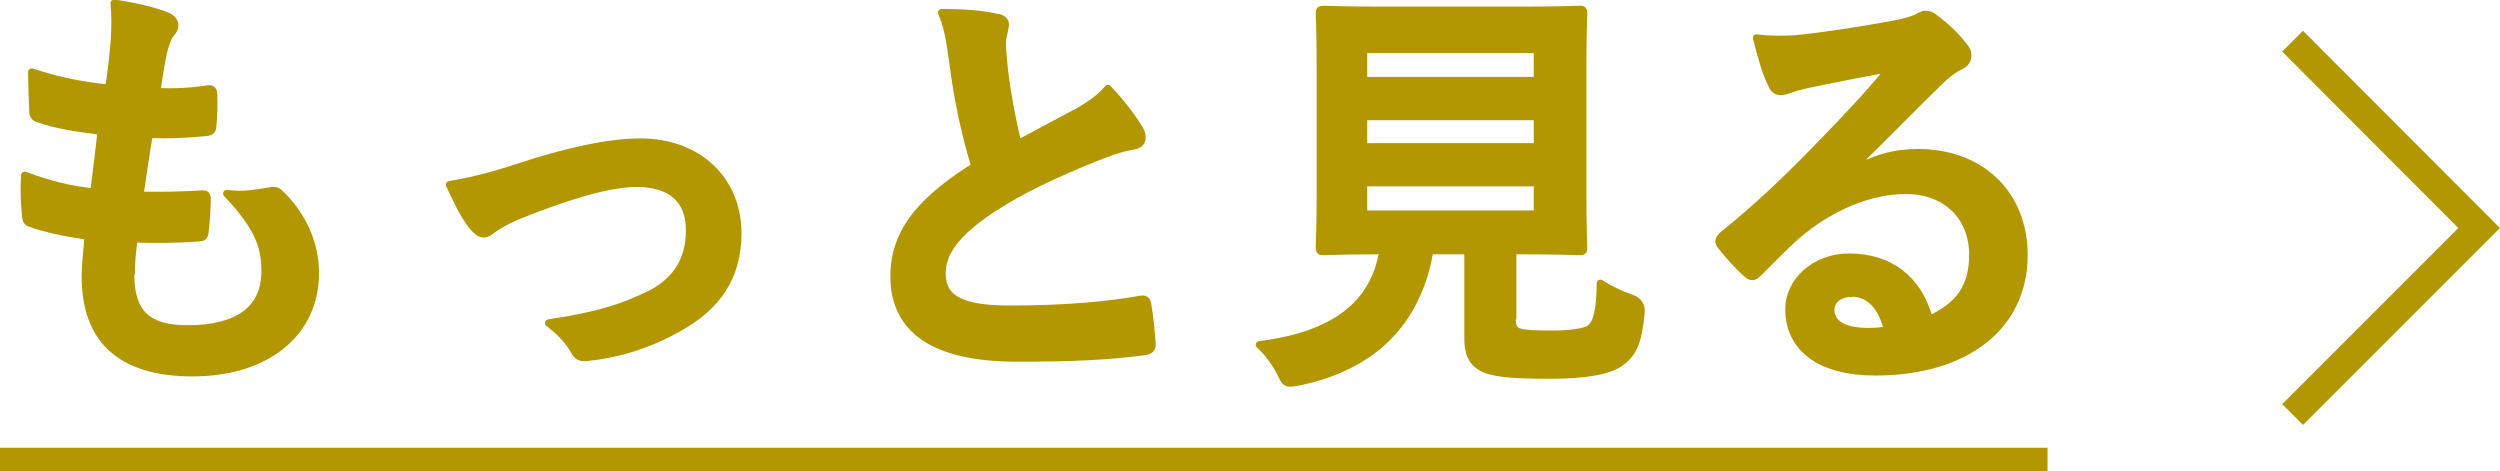
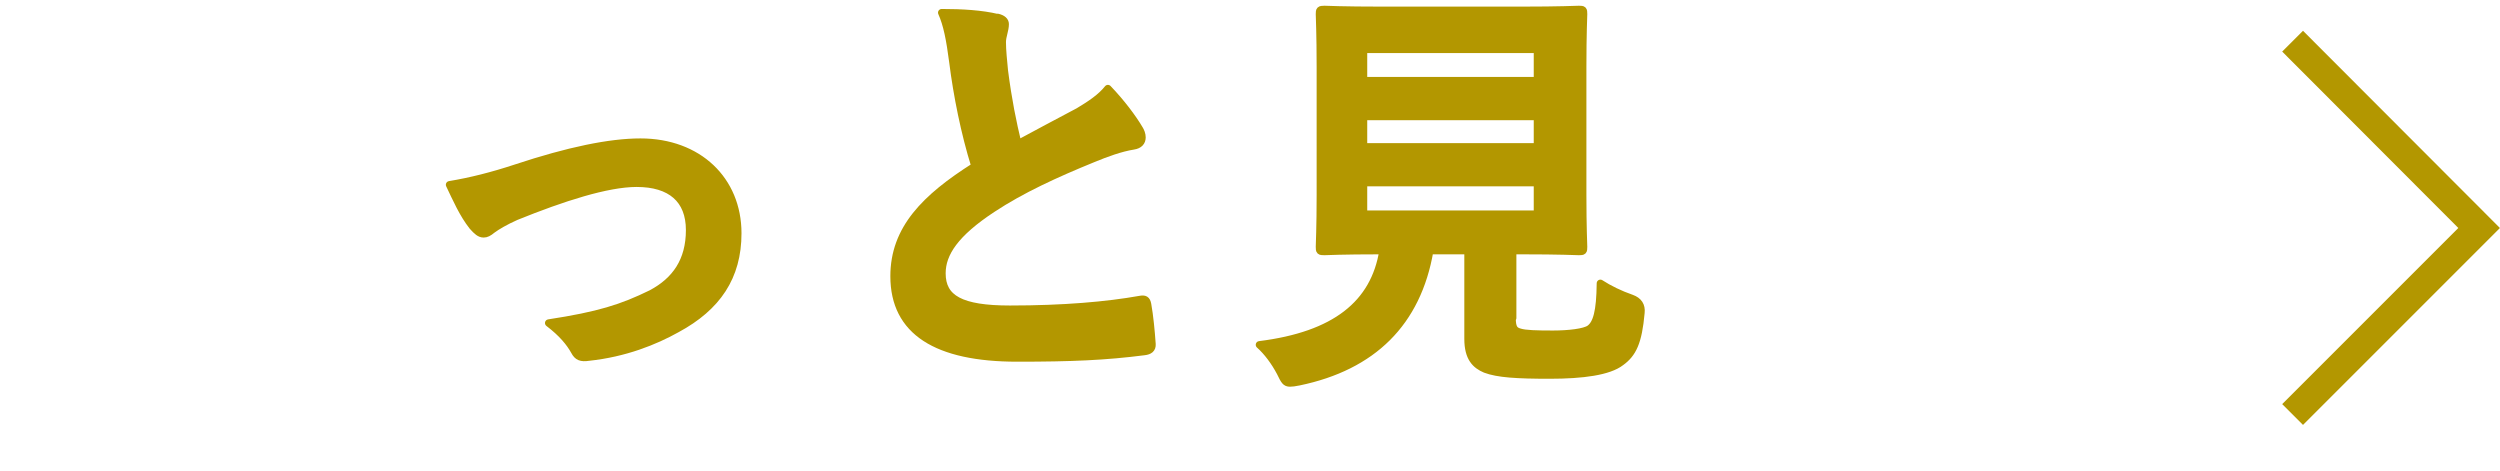
<svg xmlns="http://www.w3.org/2000/svg" id="_レイヤー_2" data-name="レイヤー 2" width="84.98" height="16.02" viewBox="0 0 84.98 16.02">
  <defs>
    <style>
      .cls-1, .cls-2 {
        fill: #b39700;
      }

      .cls-2 {
        stroke-linecap: round;
        stroke-linejoin: round;
        stroke-width: .25px;
      }

      .cls-2, .cls-3 {
        stroke: #b39700;
      }

      .cls-3 {
        fill: none;
        stroke-miterlimit: 10;
      }
    </style>
  </defs>
  <g id="_画像" data-name="画像">
    <g>
      <polyline class="cls-3" points="77.93 1.4 84.27 7.75 77.93 14.09" />
      <g>
        <g>
-           <path class="cls-2" d="M4.44,9.32c0,1.33,.58,1.86,1.93,1.86,1.7,0,2.64-.65,2.64-1.96,0-.81-.2-1.48-1.3-2.64,.58,.07,.9,0,1.48-.09,.1-.03,.22-.01,.3,.06,.8,.75,1.23,1.74,1.23,2.73,0,2.06-1.68,3.39-4.17,3.39s-3.65-1.16-3.65-3.28c0-.3,.04-.71,.1-1.36-.87-.13-1.45-.26-1.97-.44-.1-.03-.15-.1-.16-.28-.04-.45-.06-.9-.03-1.35,.87,.32,1.52,.48,2.35,.57,.07-.54,.19-1.48,.25-2.07-1.01-.13-1.54-.22-2.09-.41-.17-.04-.23-.12-.23-.25-.01-.35-.04-.83-.04-1.35,.99,.32,1.68,.45,2.62,.55,.12-.84,.16-1.23,.19-1.67,.03-.41,.03-.83-.01-1.22,.67,.09,1.42,.28,1.74,.41,.2,.07,.32,.2,.32,.33,0,.1-.04,.19-.12,.28-.1,.1-.17,.29-.26,.62-.07,.33-.16,.83-.23,1.36,.58,.04,1.17,0,1.78-.09,.1,0,.15,.07,.15,.17,.01,.35,.01,.75-.03,1.09,0,.16-.06,.2-.23,.22-.64,.07-1.29,.09-1.93,.07-.09,.51-.23,1.49-.32,2.07,.77,.01,1.36,0,2.06-.04,.19-.03,.23,.03,.23,.16,0,.26-.03,.78-.07,1.09-.01,.17-.06,.23-.2,.23-.72,.06-1.48,.06-2.22,.04-.07,.57-.09,.91-.09,1.17Z" />
          <path class="cls-2" d="M17.54,5.71c1.78-.59,3.19-.88,4.23-.88,1.97,0,3.31,1.29,3.31,3.1,0,1.48-.7,2.51-2.07,3.25-.75,.42-1.77,.83-3,.96-.26,.04-.38-.01-.48-.2-.16-.29-.42-.61-.88-.96,1.7-.26,2.49-.51,3.49-1,.83-.44,1.3-1.12,1.3-2.16s-.64-1.59-1.8-1.59c-1,0-2.52,.49-4.1,1.13-.36,.16-.65,.33-.81,.45-.12,.1-.2,.14-.29,.14-.13,0-.23-.09-.38-.26-.33-.42-.55-.93-.78-1.41,.72-.12,1.44-.3,2.26-.57Z" />
          <path class="cls-2" d="M33.91,.59c.17,.04,.26,.12,.26,.23,0,.2-.1,.41-.1,.61,0,.29,.04,.64,.07,.97,.13,1.01,.28,1.74,.46,2.49,.72-.39,1.25-.67,2.06-1.1,.42-.25,.77-.49,1-.78,.46,.48,.84,.99,1.06,1.36,.06,.09,.1,.2,.1,.3,0,.15-.09,.26-.29,.29-.44,.07-.93,.25-1.39,.44-1.25,.51-2.41,1.04-3.41,1.7-1.26,.83-1.71,1.51-1.71,2.19,0,.86,.64,1.22,2.31,1.22,1.83,0,3.3-.13,4.42-.33,.16-.03,.23,0,.26,.17,.07,.39,.12,.91,.15,1.35,.01,.16-.09,.23-.26,.25-1.32,.17-2.48,.22-4.32,.22-2.74,0-4.19-.9-4.19-2.78,0-1.61,1.06-2.67,2.75-3.74-.35-1.12-.61-2.42-.75-3.54-.1-.77-.2-1.28-.38-1.68,.7,0,1.36,.04,1.9,.17Z" />
          <path class="cls-2" d="M51.4,10.81c0,.33,.07,.43,.26,.48,.19,.06,.57,.07,1.13,.07,.52,0,1.07-.06,1.25-.19,.23-.17,.35-.57,.36-1.54,.29,.19,.68,.38,1.06,.51q.36,.13,.32,.49c-.09,1.01-.28,1.39-.68,1.68-.41,.32-1.3,.44-2.42,.44s-1.77-.04-2.19-.2c-.33-.14-.59-.38-.59-1.03v-3h-1.3c-.42,2.45-1.94,3.94-4.45,4.46-.15,.03-.23,.04-.3,.04-.15,0-.19-.07-.33-.36-.19-.36-.44-.7-.71-.94,2.57-.32,3.91-1.39,4.2-3.2h-.03c-1.41,0-1.87,.03-1.96,.03-.16,0-.17-.01-.17-.16,0-.1,.03-.64,.03-1.77V2.28c0-1.16-.03-1.7-.03-1.8,0-.14,.01-.16,.17-.16,.09,0,.58,.03,1.99,.03h4.67c1.39,0,1.88-.03,1.99-.03,.15,0,.16,.01,.16,.16,0,.1-.03,.64-.03,1.8V6.62c0,1.13,.03,1.68,.03,1.77,0,.15-.01,.16-.16,.16-.1,0-.59-.03-1.99-.03h-.26v2.29ZM46.35,1.68v1.06h5.91V1.68h-5.91Zm5.91,3.31v-1.03h-5.91v1.03h5.91Zm0,1.22h-5.91v1.07h5.91v-1.07Z" />
-           <path class="cls-2" d="M62.9,5.84c.81-.46,1.49-.65,2.3-.65,2.12,0,3.6,1.39,3.6,3.48,0,2.42-1.96,3.97-5.06,3.97-1.83,0-2.93-.78-2.93-2.13,0-.97,.91-1.77,2.04-1.77,1.36,0,2.36,.72,2.73,2.12,1.01-.46,1.48-1.1,1.48-2.2,0-1.32-.93-2.19-2.28-2.19-1.2,0-2.54,.54-3.71,1.54-.42,.38-.83,.8-1.26,1.23-.1,.1-.17,.16-.25,.16-.06,0-.13-.04-.22-.13-.3-.26-.62-.64-.86-.94-.09-.12-.04-.22,.07-.33,1.13-.91,2.13-1.84,3.44-3.2,.9-.93,1.58-1.65,2.25-2.48-.87,.16-1.9,.36-2.8,.55-.19,.04-.38,.09-.61,.17-.07,.03-.22,.07-.29,.07-.15,0-.25-.07-.32-.25-.17-.33-.3-.74-.51-1.57,.43,.06,.91,.06,1.35,.03,.88-.09,2.16-.28,3.29-.49,.36-.07,.65-.15,.8-.22,.07-.04,.2-.12,.28-.12,.15,0,.23,.04,.33,.12,.44,.33,.73,.62,.97,.93,.12,.13,.16,.23,.16,.35,0,.15-.09,.28-.25,.35-.25,.12-.36,.22-.64,.46-1.06,1.03-2.03,2.04-3.13,3.1v.04Zm.03,4.13c-.42,0-.7,.25-.7,.55,0,.45,.39,.75,1.26,.75,.26,0,.45-.01,.67-.06-.19-.8-.62-1.25-1.23-1.25Z" />
        </g>
-         <rect class="cls-1" y="15.22" width="69.6" height=".8" />
      </g>
    </g>
  </g>
</svg>